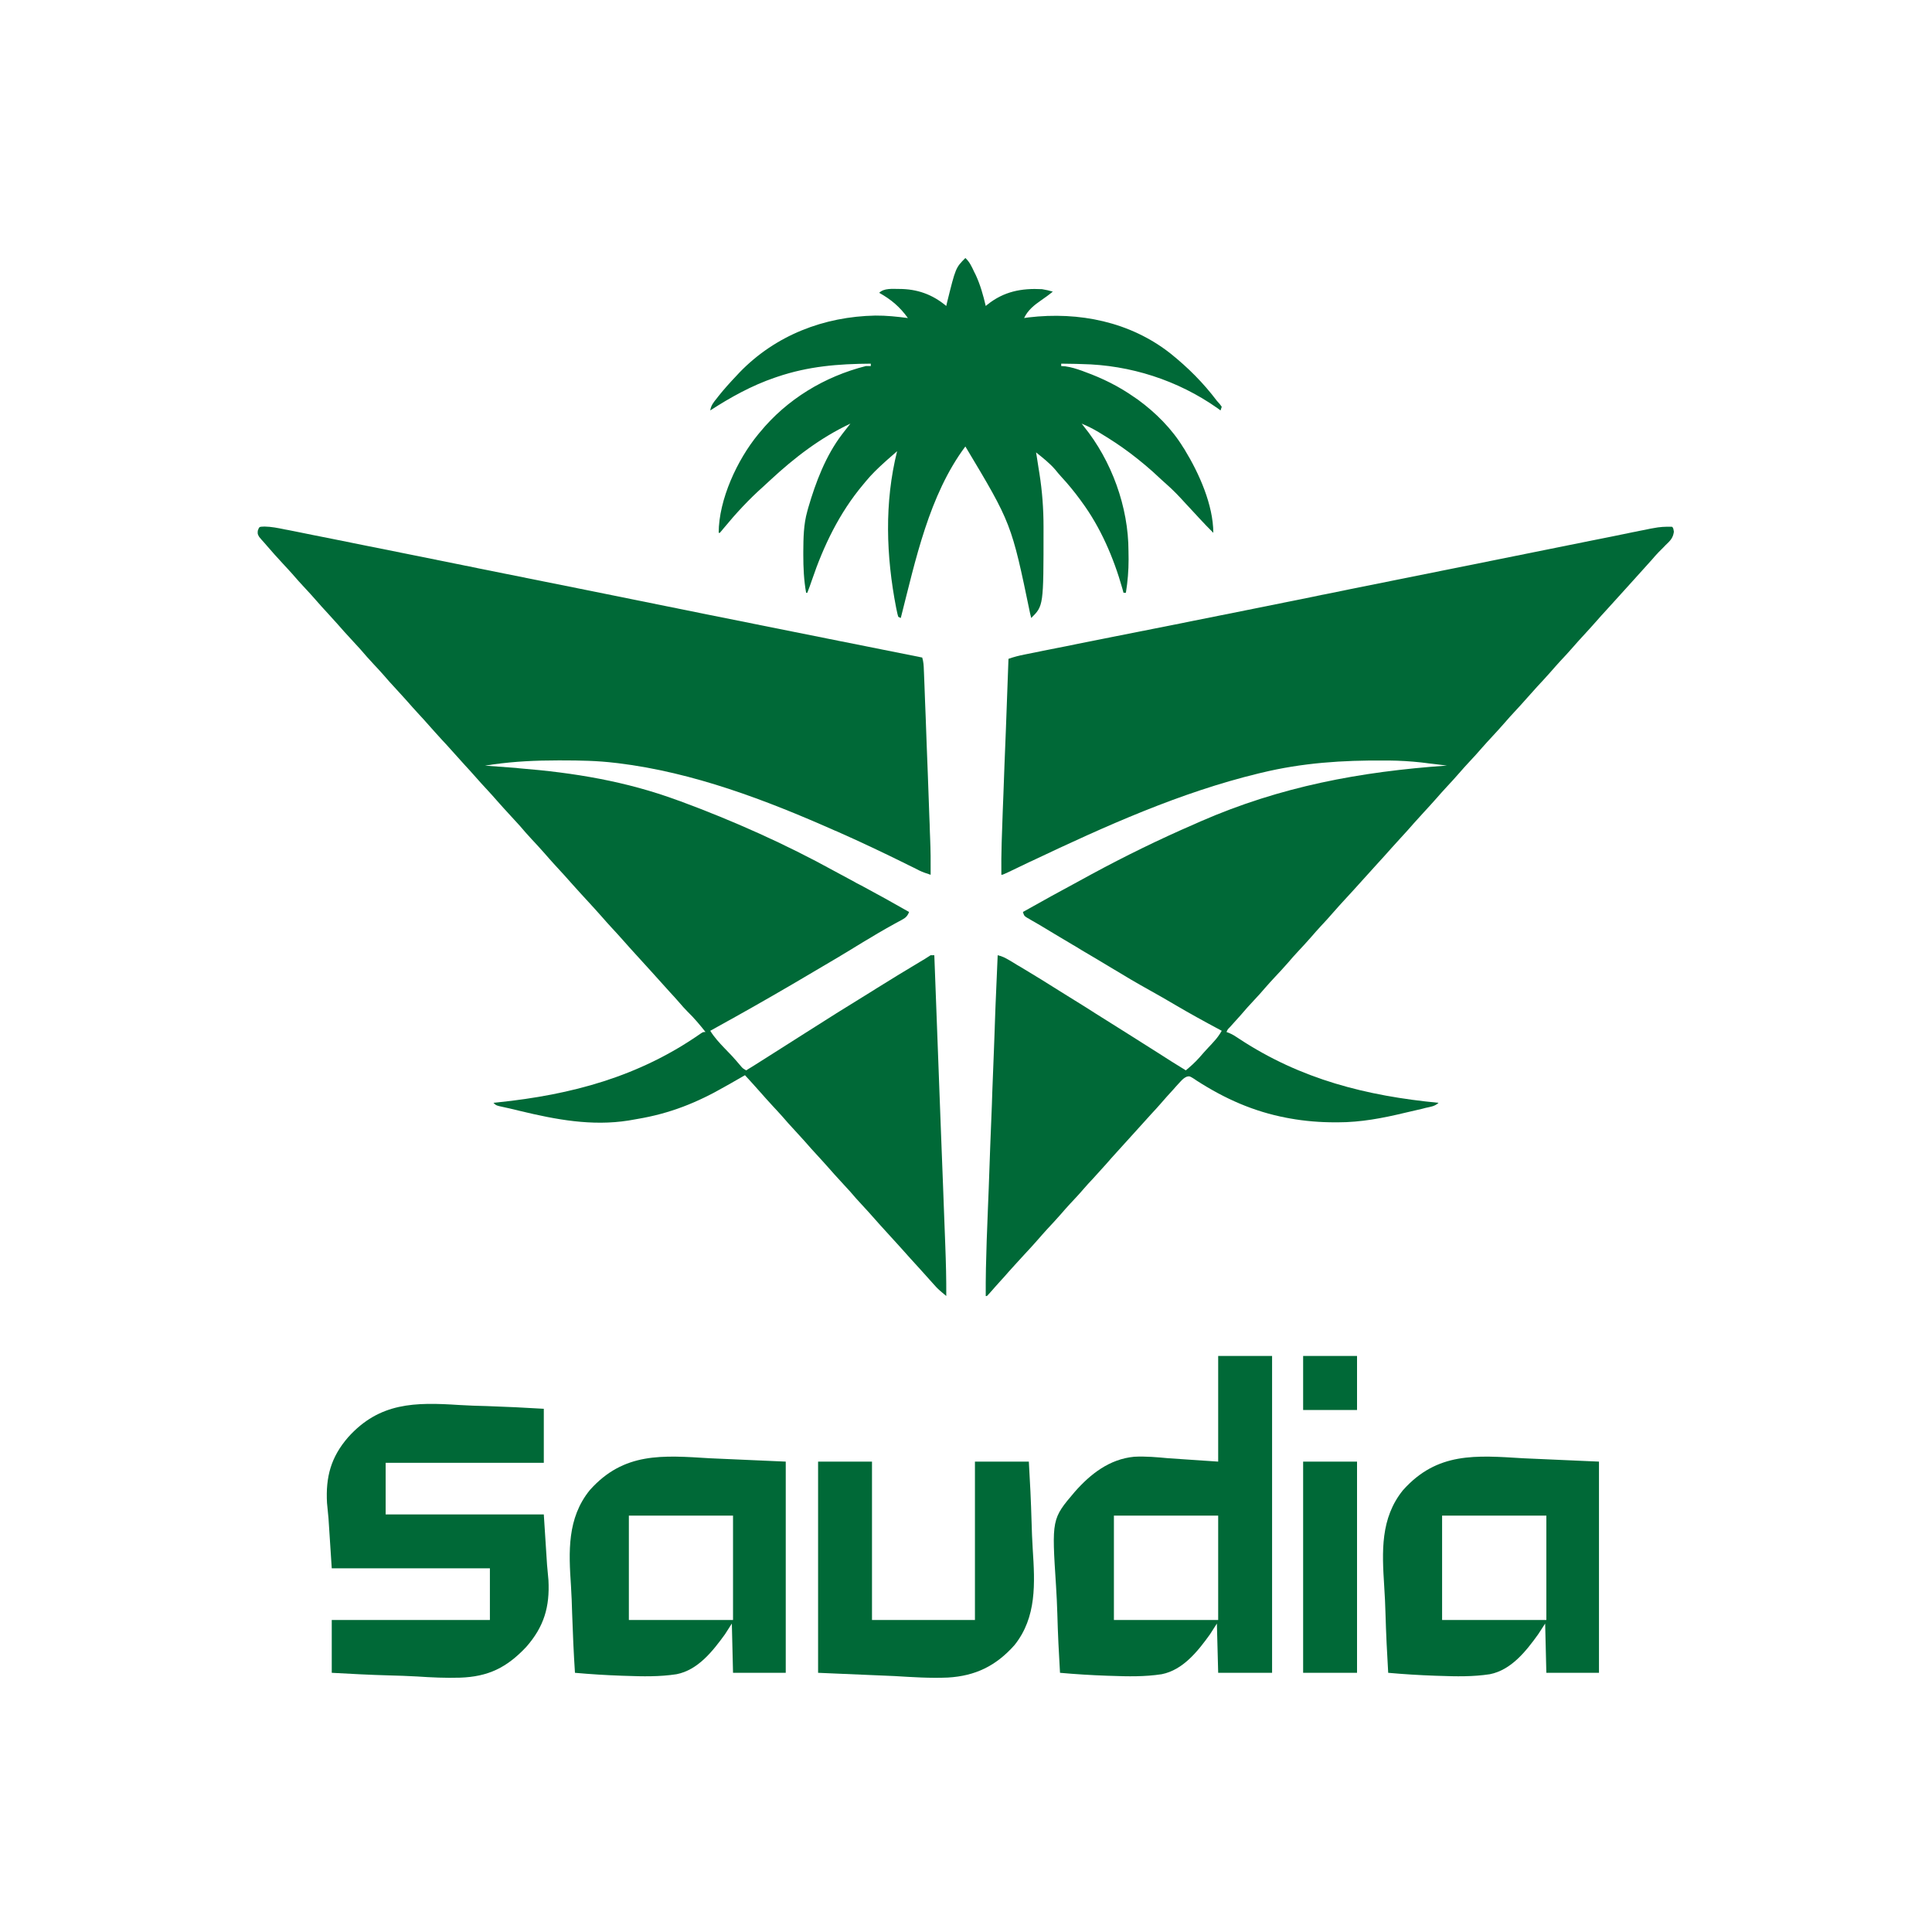
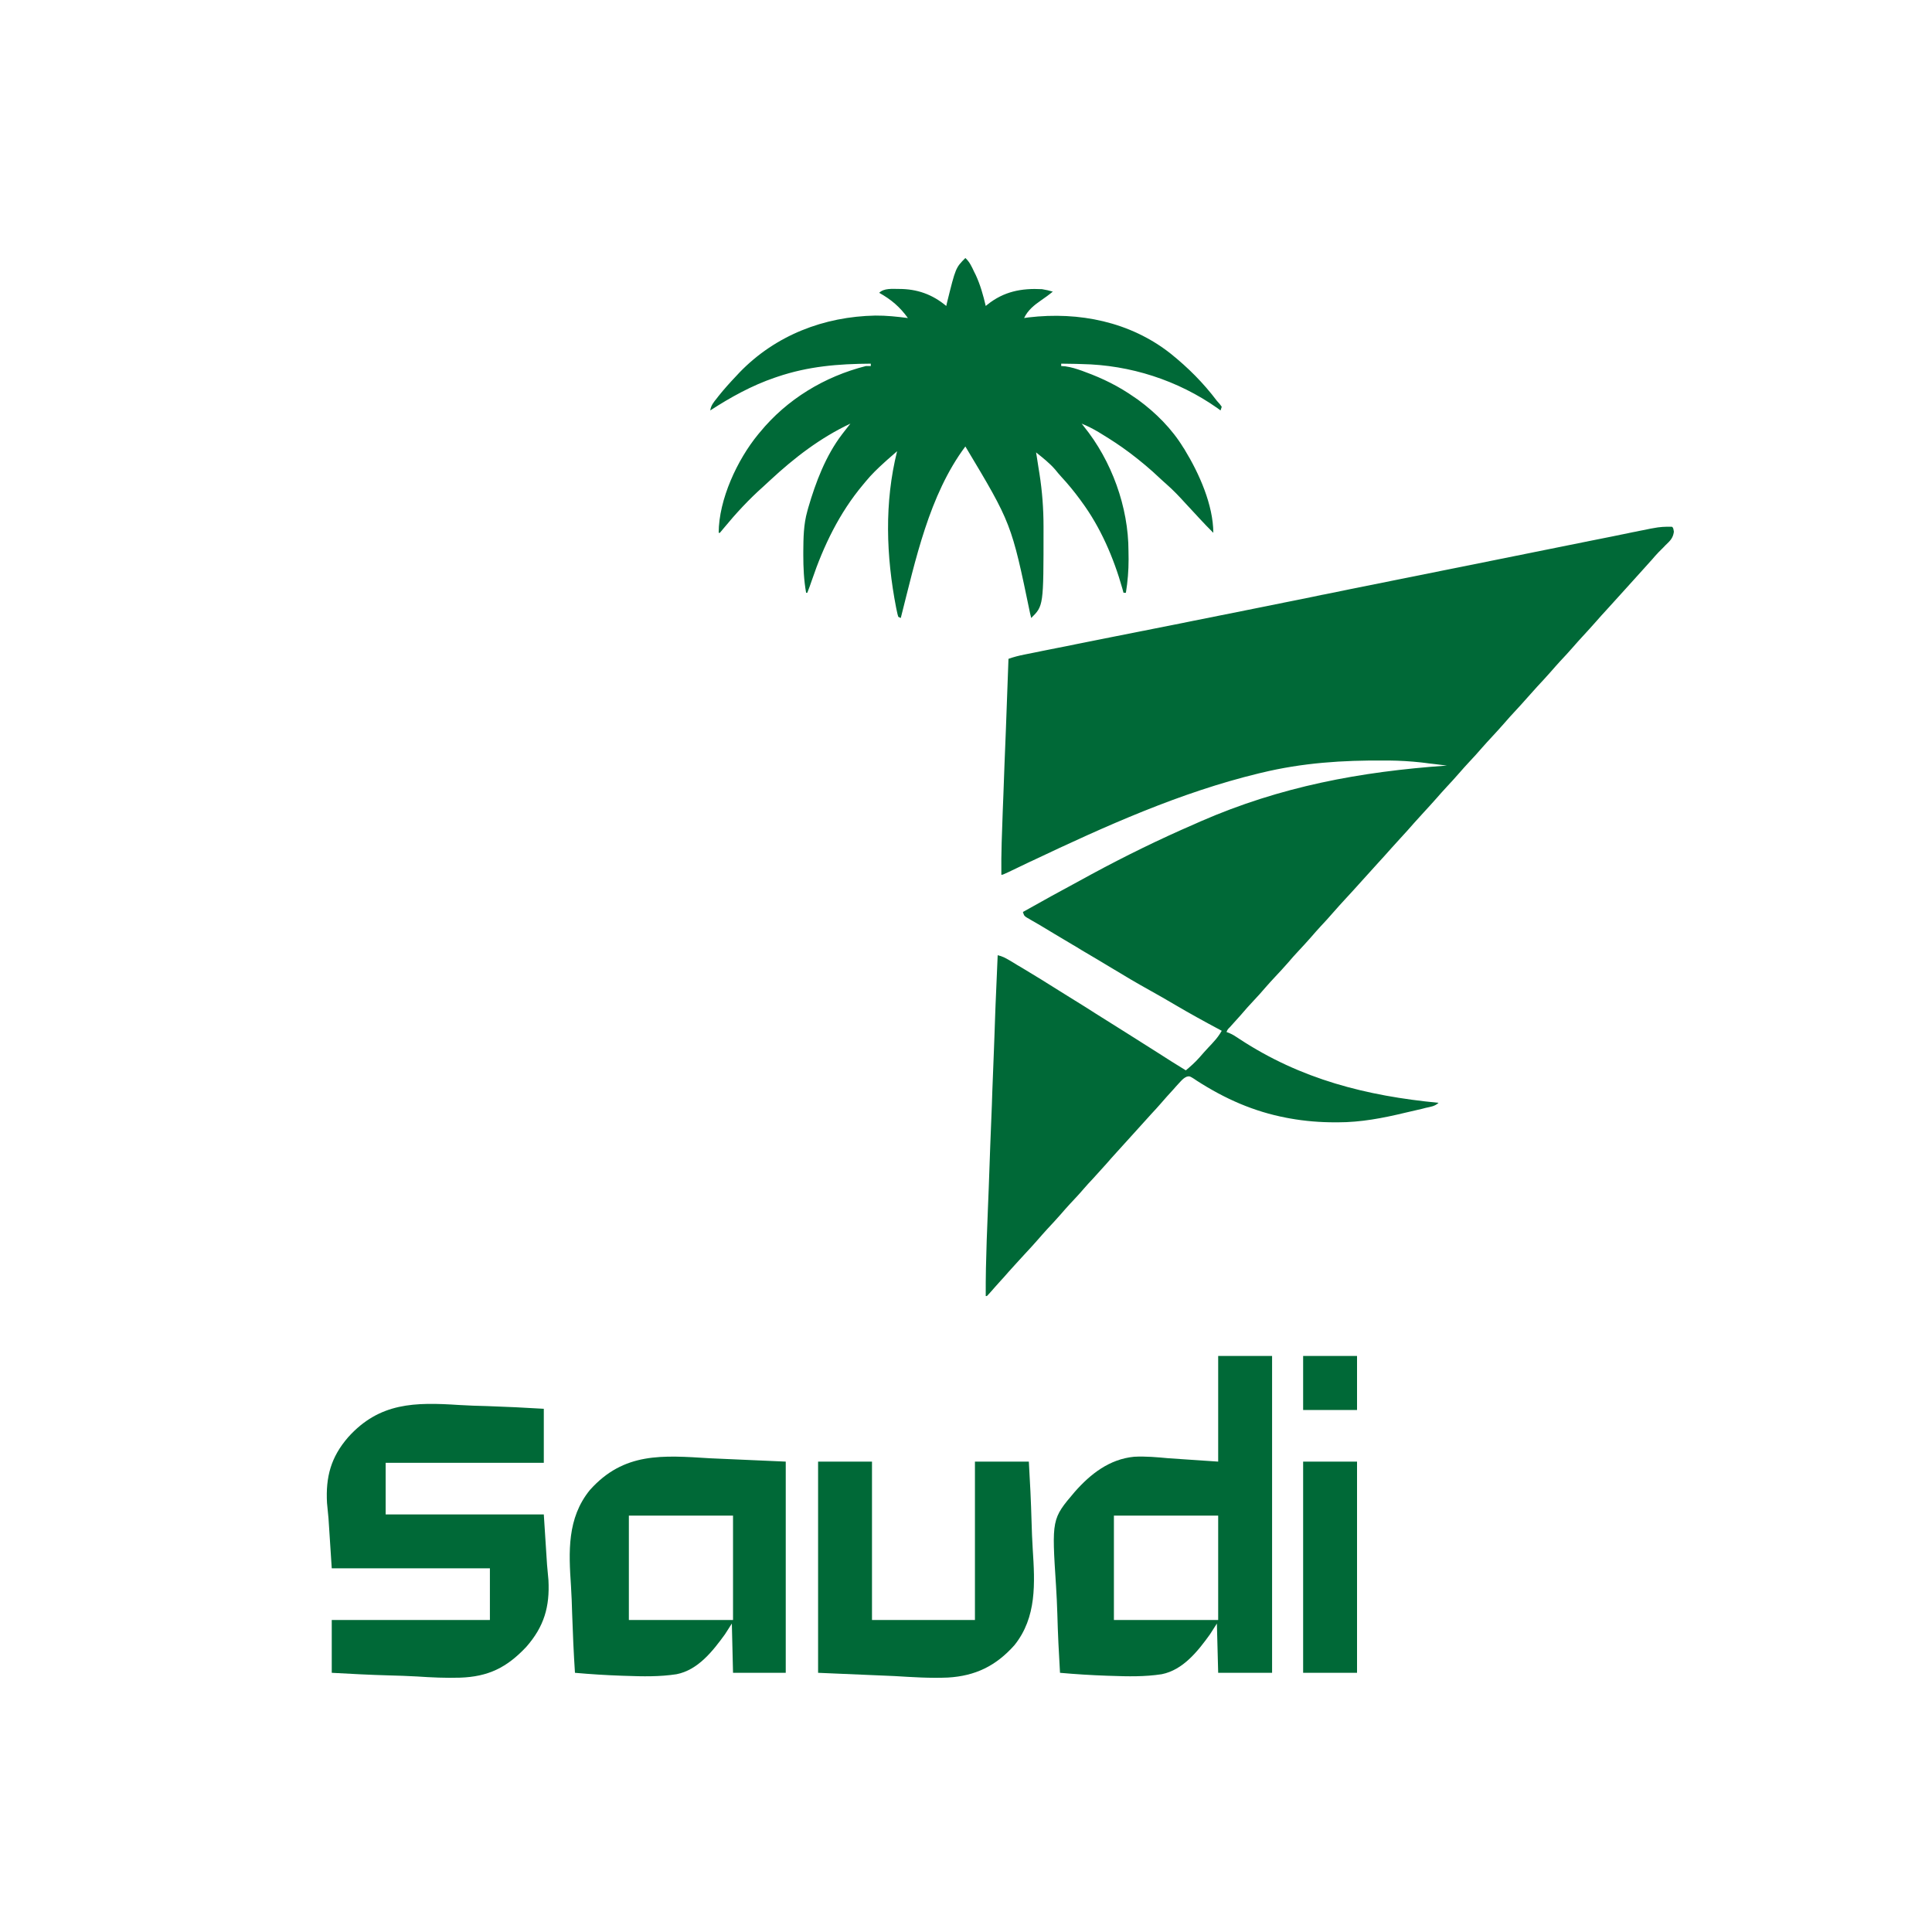
<svg xmlns="http://www.w3.org/2000/svg" version="1.1" width="70px" height="70px" viewBox="0 0 70 70">
  <g id="surface1">
-     <path d="M 9.582 19.078 C 9.832 19.082 10.066 19.129 10.309 19.18 C 10.359 19.188 10.406 19.199 10.457 19.207 C 10.594 19.234 10.73 19.262 10.867 19.289 C 11.012 19.32 11.16 19.348 11.309 19.379 C 11.562 19.43 11.82 19.48 12.074 19.531 C 12.449 19.609 12.824 19.684 13.199 19.758 C 13.816 19.883 14.434 20.008 15.047 20.129 C 15.633 20.25 16.219 20.367 16.805 20.484 C 16.84 20.492 16.875 20.5 16.914 20.504 C 17.055 20.535 17.199 20.562 17.344 20.594 C 20.102 21.145 22.859 21.703 25.617 22.262 C 27.207 22.582 28.797 22.902 30.387 23.219 C 30.719 23.285 31.055 23.352 31.387 23.418 C 32.062 23.555 32.738 23.691 33.414 23.824 C 33.461 23.977 33.469 24.121 33.473 24.281 C 33.477 24.309 33.477 24.336 33.477 24.363 C 33.48 24.457 33.484 24.551 33.488 24.648 C 33.492 24.715 33.492 24.781 33.496 24.848 C 33.504 25.031 33.508 25.215 33.516 25.398 C 33.523 25.59 33.531 25.781 33.539 25.973 C 33.551 26.297 33.562 26.621 33.574 26.945 C 33.586 27.316 33.602 27.688 33.617 28.062 C 33.629 28.422 33.641 28.781 33.656 29.141 C 33.66 29.293 33.668 29.441 33.672 29.594 C 33.68 29.777 33.688 29.957 33.691 30.137 C 33.695 30.203 33.699 30.266 33.699 30.332 C 33.719 30.789 33.723 31.242 33.719 31.695 C 33.574 31.648 33.434 31.602 33.297 31.535 C 33.27 31.52 33.238 31.504 33.207 31.488 C 33.176 31.473 33.145 31.457 33.113 31.441 C 33.047 31.41 32.977 31.375 32.906 31.34 C 32.871 31.324 32.836 31.305 32.797 31.285 C 31.984 30.883 31.164 30.496 30.336 30.129 C 30.289 30.109 30.289 30.109 30.242 30.09 C 27.746 28.984 25.117 27.984 22.395 27.652 C 22.344 27.645 22.344 27.645 22.297 27.641 C 21.648 27.562 21.008 27.551 20.355 27.551 C 20.281 27.551 20.281 27.551 20.203 27.551 C 19.422 27.551 18.656 27.586 17.879 27.695 C 17.848 27.699 17.812 27.703 17.781 27.711 C 17.711 27.719 17.645 27.73 17.574 27.738 C 17.602 27.742 17.625 27.742 17.652 27.746 C 18.004 27.77 18.352 27.797 18.703 27.824 C 18.738 27.828 18.77 27.832 18.805 27.836 C 20.797 27.996 22.68 28.305 24.562 29 C 24.594 29.012 24.621 29.02 24.652 29.031 C 26.574 29.742 28.457 30.582 30.25 31.57 C 30.484 31.699 30.719 31.824 30.953 31.949 C 30.996 31.973 30.996 31.973 31.035 31.996 C 31.09 32.023 31.148 32.055 31.203 32.082 C 31.789 32.395 32.363 32.715 32.938 33.043 C 32.875 33.199 32.812 33.254 32.668 33.332 C 32.629 33.352 32.59 33.375 32.551 33.395 C 32.508 33.418 32.465 33.441 32.422 33.465 C 32.023 33.684 31.633 33.914 31.242 34.152 C 31.141 34.215 31.035 34.277 30.934 34.34 C 30.91 34.355 30.883 34.371 30.859 34.387 C 30.508 34.602 30.152 34.812 29.797 35.02 C 29.684 35.086 29.566 35.156 29.453 35.223 C 28.48 35.801 27.504 36.363 26.516 36.914 C 26.477 36.938 26.434 36.957 26.395 36.98 C 26.172 37.105 25.953 37.227 25.734 37.348 C 25.879 37.582 26.055 37.773 26.246 37.973 C 26.309 38.035 26.367 38.098 26.426 38.16 C 26.457 38.191 26.484 38.223 26.516 38.254 C 26.629 38.375 26.734 38.5 26.84 38.625 C 26.91 38.707 26.91 38.707 27.035 38.781 C 27.059 38.77 27.078 38.758 27.098 38.742 C 27.16 38.703 27.227 38.664 27.289 38.625 C 27.363 38.578 27.438 38.531 27.512 38.484 C 27.695 38.367 27.879 38.25 28.066 38.133 C 28.387 37.93 28.711 37.723 29.031 37.52 C 29.879 36.977 30.734 36.441 31.594 35.914 C 31.637 35.887 31.684 35.859 31.73 35.828 C 32.258 35.5 32.789 35.172 33.328 34.852 C 33.359 34.832 33.395 34.812 33.426 34.793 C 33.457 34.777 33.484 34.762 33.512 34.742 C 33.582 34.699 33.652 34.652 33.719 34.609 C 33.762 34.609 33.805 34.609 33.852 34.609 C 33.906 36.062 33.961 37.516 34.016 38.969 C 34.023 39.141 34.027 39.312 34.035 39.484 C 34.039 39.539 34.039 39.539 34.039 39.59 C 34.059 40.145 34.082 40.695 34.102 41.25 C 34.125 41.816 34.145 42.387 34.168 42.953 C 34.18 43.305 34.195 43.652 34.207 44.004 C 34.219 44.273 34.227 44.543 34.238 44.812 C 34.242 44.922 34.246 45.031 34.25 45.141 C 34.273 45.746 34.289 46.352 34.285 46.957 C 34.234 46.914 34.188 46.875 34.137 46.832 C 34.098 46.797 34.098 46.797 34.055 46.762 C 33.961 46.68 33.879 46.59 33.797 46.496 C 33.648 46.328 33.5 46.164 33.352 46 C 33.109 45.734 32.867 45.469 32.629 45.199 C 32.449 45 32.27 44.801 32.086 44.602 C 31.957 44.461 31.828 44.32 31.703 44.176 C 31.547 43.996 31.383 43.82 31.219 43.641 C 31.078 43.492 30.941 43.336 30.809 43.18 C 30.695 43.055 30.582 42.93 30.465 42.805 C 30.301 42.629 30.141 42.449 29.984 42.27 C 29.871 42.141 29.754 42.016 29.641 41.891 C 29.477 41.715 29.316 41.535 29.16 41.355 C 29.047 41.227 28.93 41.102 28.816 40.977 C 28.652 40.801 28.492 40.625 28.336 40.441 C 28.223 40.312 28.105 40.191 27.992 40.066 C 27.828 39.887 27.664 39.707 27.504 39.523 C 27.336 39.332 27.164 39.145 26.992 38.957 C 26.957 38.977 26.922 38.996 26.887 39.016 C 26.75 39.094 26.613 39.172 26.48 39.25 C 26.418 39.285 26.355 39.32 26.293 39.355 C 25.254 39.953 24.277 40.344 23.09 40.543 C 22.984 40.562 22.879 40.578 22.777 40.598 C 21.441 40.809 20.148 40.566 18.852 40.254 C 18.723 40.223 18.59 40.191 18.461 40.16 C 18.426 40.152 18.391 40.145 18.355 40.137 C 18.266 40.117 18.18 40.098 18.09 40.078 C 17.965 40.043 17.965 40.043 17.879 39.957 C 17.957 39.949 17.957 39.949 18.035 39.941 C 20.707 39.664 23.145 39.012 25.379 37.453 C 25.473 37.391 25.473 37.391 25.562 37.391 C 25.355 37.129 25.145 36.879 24.906 36.648 C 24.801 36.543 24.703 36.43 24.605 36.316 C 24.5 36.195 24.395 36.078 24.285 35.961 C 24.043 35.695 23.801 35.426 23.559 35.156 C 23.379 34.957 23.199 34.758 23.016 34.559 C 22.887 34.418 22.758 34.277 22.633 34.133 C 22.477 33.953 22.312 33.777 22.148 33.598 C 22.035 33.473 21.918 33.348 21.809 33.219 C 21.652 33.039 21.492 32.867 21.332 32.691 C 21.133 32.477 20.938 32.262 20.742 32.043 C 20.535 31.809 20.324 31.574 20.109 31.344 C 19.98 31.203 19.852 31.059 19.727 30.914 C 19.57 30.734 19.406 30.559 19.242 30.383 C 19.102 30.23 18.965 30.078 18.832 29.918 C 18.719 29.793 18.602 29.668 18.488 29.543 C 18.324 29.367 18.164 29.188 18.004 29.008 C 17.895 28.879 17.777 28.754 17.664 28.629 C 17.5 28.453 17.34 28.277 17.18 28.094 C 17.07 27.965 16.953 27.844 16.84 27.719 C 16.676 27.539 16.516 27.363 16.355 27.18 C 16.246 27.055 16.129 26.93 16.012 26.805 C 15.852 26.629 15.688 26.449 15.531 26.27 C 15.418 26.141 15.305 26.016 15.188 25.891 C 15.027 25.715 14.863 25.535 14.707 25.355 C 14.594 25.227 14.48 25.102 14.363 24.977 C 14.199 24.801 14.039 24.625 13.883 24.441 C 13.77 24.312 13.656 24.191 13.539 24.066 C 13.375 23.891 13.215 23.711 13.059 23.527 C 12.945 23.402 12.832 23.277 12.715 23.152 C 12.551 22.977 12.391 22.797 12.234 22.617 C 12.121 22.488 12.008 22.363 11.891 22.238 C 11.727 22.062 11.566 21.883 11.41 21.703 C 11.297 21.574 11.184 21.449 11.066 21.324 C 10.902 21.148 10.742 20.973 10.586 20.789 C 10.473 20.66 10.355 20.539 10.242 20.414 C 10.051 20.207 9.859 19.996 9.676 19.781 C 9.645 19.746 9.613 19.711 9.582 19.672 C 9.547 19.633 9.516 19.598 9.48 19.559 C 9.453 19.523 9.422 19.488 9.391 19.453 C 9.332 19.348 9.332 19.348 9.34 19.23 C 9.395 19.066 9.398 19.09 9.582 19.078 Z M 9.582 19.078 " style=" stroke:none;fill-rule:nonzero;fill:rgb(0%,41.176%,21.569%);fill-opacity:1;" />
    <path d="M 60.582 19.086 C 60.625 19.129 60.625 19.129 60.648 19.266 C 60.617 19.5 60.508 19.598 60.34 19.758 C 60.285 19.816 60.23 19.875 60.172 19.93 C 60.145 19.957 60.117 19.984 60.09 20.012 C 60.008 20.098 59.934 20.18 59.859 20.27 C 59.734 20.41 59.609 20.551 59.48 20.691 C 59.27 20.922 59.059 21.156 58.848 21.391 C 58.637 21.625 58.426 21.859 58.211 22.094 C 58.082 22.234 57.953 22.375 57.828 22.52 C 57.672 22.699 57.508 22.875 57.344 23.055 C 57.23 23.18 57.113 23.305 57.004 23.434 C 56.848 23.617 56.684 23.789 56.52 23.965 C 56.406 24.094 56.289 24.219 56.18 24.348 C 56.023 24.527 55.859 24.703 55.695 24.879 C 55.582 25.004 55.465 25.133 55.352 25.262 C 55.195 25.441 55.035 25.617 54.871 25.793 C 54.754 25.918 54.641 26.043 54.527 26.176 C 54.371 26.355 54.211 26.531 54.047 26.707 C 53.93 26.832 53.816 26.957 53.703 27.086 C 53.547 27.27 53.387 27.441 53.223 27.617 C 53.105 27.742 52.992 27.871 52.879 28 C 52.723 28.18 52.562 28.355 52.398 28.531 C 52.281 28.656 52.168 28.785 52.055 28.914 C 51.898 29.094 51.734 29.27 51.574 29.445 C 51.457 29.57 51.344 29.695 51.23 29.824 C 51.074 30.008 50.91 30.184 50.75 30.359 C 50.633 30.484 50.52 30.609 50.406 30.738 C 50.25 30.918 50.09 31.09 49.93 31.266 C 49.734 31.48 49.539 31.695 49.344 31.914 C 49.133 32.148 48.922 32.383 48.707 32.613 C 48.578 32.754 48.449 32.895 48.324 33.039 C 48.168 33.223 48.004 33.398 47.84 33.574 C 47.727 33.699 47.609 33.828 47.5 33.957 C 47.344 34.137 47.18 34.312 47.016 34.488 C 46.902 34.613 46.785 34.738 46.676 34.871 C 46.52 35.051 46.355 35.227 46.191 35.402 C 46.074 35.527 45.961 35.652 45.848 35.781 C 45.715 35.938 45.578 36.09 45.438 36.238 C 45.27 36.418 45.105 36.598 44.949 36.785 C 44.82 36.93 44.691 37.07 44.562 37.215 C 44.48 37.297 44.48 37.297 44.438 37.391 C 44.469 37.402 44.5 37.414 44.531 37.426 C 44.672 37.484 44.785 37.562 44.914 37.648 C 47.133 39.105 49.512 39.707 52.121 39.957 C 51.988 40.086 51.824 40.102 51.652 40.141 C 51.613 40.152 51.574 40.16 51.535 40.172 C 51.449 40.191 51.367 40.211 51.285 40.23 C 51.164 40.258 51.039 40.285 50.914 40.316 C 50.098 40.512 49.312 40.664 48.469 40.664 C 48.438 40.664 48.41 40.664 48.375 40.664 C 47.824 40.664 47.285 40.621 46.738 40.523 C 46.695 40.516 46.656 40.508 46.613 40.5 C 45.422 40.273 44.383 39.812 43.363 39.156 C 43.332 39.133 43.297 39.113 43.266 39.09 C 43.219 39.062 43.219 39.062 43.176 39.035 C 43.094 38.992 43.094 38.992 43.004 39.008 C 42.902 39.051 42.848 39.105 42.77 39.188 C 42.742 39.219 42.715 39.246 42.688 39.277 C 42.66 39.309 42.633 39.34 42.602 39.371 C 42.562 39.418 42.562 39.418 42.52 39.465 C 42.355 39.641 42.195 39.824 42.035 40.008 C 41.938 40.121 41.836 40.23 41.73 40.344 C 41.52 40.574 41.309 40.809 41.098 41.043 C 40.887 41.277 40.676 41.512 40.461 41.746 C 40.332 41.887 40.207 42.027 40.082 42.172 C 39.922 42.352 39.758 42.527 39.598 42.707 C 39.48 42.832 39.363 42.957 39.254 43.086 C 39.098 43.27 38.934 43.441 38.77 43.617 C 38.656 43.742 38.539 43.871 38.43 44 C 38.273 44.18 38.109 44.355 37.945 44.531 C 37.832 44.656 37.715 44.785 37.605 44.914 C 37.449 45.094 37.289 45.266 37.129 45.438 C 36.93 45.652 36.734 45.871 36.539 46.086 C 36.445 46.195 36.348 46.305 36.25 46.41 C 36.18 46.488 36.109 46.566 36.039 46.645 C 36.004 46.684 35.969 46.727 35.934 46.766 C 35.902 46.801 35.867 46.84 35.836 46.875 C 35.809 46.902 35.785 46.93 35.758 46.957 C 35.746 46.957 35.73 46.957 35.715 46.957 C 35.711 46.285 35.727 45.617 35.75 44.945 C 35.754 44.844 35.758 44.742 35.762 44.637 C 35.773 44.363 35.781 44.09 35.793 43.816 C 35.805 43.559 35.812 43.301 35.824 43.039 C 35.844 42.527 35.859 42.016 35.879 41.5 C 35.898 41.004 35.918 40.512 35.938 40.016 C 35.938 39.984 35.938 39.953 35.941 39.922 C 35.945 39.801 35.949 39.676 35.953 39.555 C 35.973 39.051 35.992 38.547 36.012 38.039 C 36.016 37.871 36.023 37.699 36.031 37.531 C 36.039 37.262 36.051 36.992 36.059 36.723 C 36.062 36.625 36.066 36.527 36.07 36.43 C 36.094 35.82 36.121 35.215 36.148 34.609 C 36.309 34.645 36.426 34.707 36.566 34.789 C 36.613 34.816 36.66 34.844 36.711 34.875 C 36.762 34.906 36.812 34.938 36.863 34.969 C 36.918 35 36.969 35.031 37.023 35.062 C 37.488 35.34 37.949 35.625 38.406 35.914 C 38.492 35.965 38.574 36.02 38.656 36.07 C 38.879 36.207 39.098 36.344 39.316 36.48 C 39.449 36.566 39.582 36.648 39.715 36.734 C 40.453 37.195 41.188 37.66 41.922 38.125 C 42.266 38.348 42.613 38.566 42.965 38.781 C 43.137 38.637 43.301 38.492 43.453 38.32 C 43.562 38.195 43.672 38.07 43.785 37.949 C 43.805 37.926 43.828 37.906 43.848 37.883 C 43.891 37.836 43.934 37.793 43.973 37.746 C 44.09 37.621 44.18 37.496 44.266 37.348 C 44.238 37.332 44.215 37.32 44.188 37.305 C 43.645 37.016 43.105 36.719 42.574 36.406 C 42.266 36.223 41.957 36.047 41.641 35.871 C 41.191 35.621 40.746 35.359 40.305 35.09 C 39.941 34.867 39.57 34.652 39.203 34.434 C 39.121 34.383 39.035 34.332 38.953 34.281 C 38.926 34.266 38.898 34.25 38.871 34.234 C 38.648 34.102 38.426 33.969 38.203 33.836 C 38.043 33.738 37.883 33.641 37.723 33.547 C 37.684 33.527 37.648 33.504 37.609 33.48 C 37.535 33.438 37.461 33.395 37.387 33.352 C 37.348 33.332 37.312 33.309 37.277 33.285 C 37.242 33.27 37.211 33.25 37.18 33.23 C 37.105 33.176 37.105 33.176 37.062 33.043 C 37.75 32.656 38.441 32.273 39.141 31.898 C 39.281 31.824 39.422 31.746 39.562 31.668 C 40.777 31.012 42.004 30.41 43.27 29.863 C 43.348 29.828 43.422 29.797 43.496 29.762 C 46.398 28.496 49.281 27.957 52.426 27.738 C 52.254 27.719 52.086 27.699 51.914 27.676 C 51.867 27.672 51.82 27.664 51.77 27.66 C 51.723 27.652 51.676 27.648 51.629 27.641 C 51.586 27.637 51.543 27.633 51.496 27.625 C 51.105 27.582 50.715 27.559 50.32 27.555 C 50.273 27.555 50.227 27.555 50.18 27.555 C 48.645 27.543 47.195 27.637 45.699 28 C 45.668 28.008 45.641 28.012 45.613 28.02 C 42.746 28.715 40.062 29.926 37.406 31.184 C 37.379 31.199 37.352 31.211 37.32 31.223 C 37.203 31.281 37.082 31.34 36.961 31.395 C 36.859 31.445 36.754 31.492 36.652 31.543 C 36.605 31.566 36.605 31.566 36.555 31.59 C 36.328 31.695 36.328 31.695 36.281 31.695 C 36.27 30.922 36.305 30.148 36.332 29.371 C 36.34 29.18 36.348 28.984 36.355 28.789 C 36.367 28.426 36.383 28.059 36.395 27.691 C 36.41 27.273 36.43 26.859 36.445 26.441 C 36.477 25.582 36.508 24.727 36.539 23.871 C 36.734 23.801 36.922 23.754 37.121 23.715 C 37.152 23.707 37.184 23.703 37.219 23.695 C 37.32 23.676 37.426 23.652 37.531 23.633 C 37.609 23.617 37.684 23.602 37.758 23.586 C 37.922 23.555 38.086 23.52 38.25 23.488 C 38.516 23.438 38.781 23.383 39.047 23.328 C 39.469 23.246 39.895 23.16 40.32 23.074 C 41.152 22.91 41.988 22.742 42.82 22.578 C 42.961 22.547 43.102 22.52 43.242 22.492 C 44.688 22.203 46.133 21.914 47.574 21.621 C 47.672 21.602 47.77 21.582 47.867 21.559 C 47.918 21.551 47.965 21.539 48.016 21.531 C 48.266 21.48 48.512 21.43 48.762 21.379 C 48.812 21.371 48.859 21.359 48.91 21.348 C 50.727 20.98 52.539 20.617 54.352 20.254 C 54.953 20.133 55.551 20.012 56.152 19.891 C 56.637 19.793 57.121 19.695 57.605 19.598 C 57.871 19.543 58.141 19.492 58.406 19.438 C 58.652 19.387 58.902 19.336 59.148 19.285 C 59.238 19.27 59.328 19.25 59.422 19.23 C 59.543 19.207 59.668 19.184 59.789 19.156 C 59.844 19.148 59.844 19.148 59.898 19.137 C 60.129 19.09 60.348 19.078 60.582 19.086 Z M 60.582 19.086 " style=" stroke:none;fill-rule:nonzero;fill:rgb(0%,41.176%,21.569%);fill-opacity:1;" />
    <path d="M 34.977 9.348 C 35.133 9.492 35.207 9.66 35.297 9.852 C 35.316 9.887 35.332 9.922 35.352 9.961 C 35.52 10.324 35.625 10.699 35.715 11.086 C 35.734 11.07 35.754 11.055 35.773 11.039 C 36.371 10.559 37.012 10.438 37.754 10.477 C 37.891 10.5 38.016 10.527 38.145 10.566 C 38.008 10.68 37.867 10.781 37.719 10.883 C 37.461 11.062 37.242 11.238 37.105 11.523 C 37.156 11.516 37.211 11.508 37.266 11.5 C 39.094 11.285 40.949 11.656 42.414 12.812 C 43.051 13.324 43.598 13.871 44.09 14.523 C 44.125 14.562 44.16 14.602 44.195 14.641 C 44.23 14.688 44.23 14.688 44.266 14.738 C 44.25 14.781 44.238 14.824 44.223 14.871 C 44.168 14.832 44.168 14.832 44.117 14.793 C 42.676 13.777 40.949 13.223 39.195 13.191 C 39.125 13.188 39.051 13.188 38.977 13.184 C 38.801 13.18 38.625 13.176 38.449 13.176 C 38.449 13.203 38.449 13.23 38.449 13.262 C 38.5 13.266 38.547 13.27 38.598 13.273 C 38.809 13.301 39 13.363 39.203 13.434 C 39.238 13.449 39.277 13.461 39.316 13.477 C 39.949 13.707 40.543 14 41.098 14.391 C 41.164 14.438 41.164 14.438 41.234 14.484 C 41.875 14.953 42.461 15.539 42.875 16.219 C 42.895 16.246 42.914 16.273 42.93 16.305 C 43.449 17.156 43.957 18.293 43.961 19.305 C 43.781 19.129 43.609 18.945 43.438 18.762 C 43.41 18.73 43.383 18.699 43.352 18.668 C 43.219 18.523 43.082 18.379 42.949 18.234 C 42.727 17.988 42.504 17.754 42.254 17.535 C 42.168 17.461 42.09 17.387 42.008 17.312 C 41.676 16.996 41.332 16.711 40.969 16.434 C 40.945 16.418 40.918 16.398 40.895 16.379 C 40.578 16.141 40.246 15.926 39.906 15.719 C 39.852 15.688 39.852 15.688 39.797 15.652 C 39.598 15.535 39.402 15.434 39.188 15.348 C 39.215 15.379 39.242 15.41 39.266 15.445 C 40.277 16.691 40.887 18.371 40.887 19.969 C 40.887 20.066 40.891 20.164 40.891 20.262 C 40.891 20.672 40.859 21.07 40.793 21.477 C 40.766 21.477 40.734 21.477 40.707 21.477 C 40.691 21.426 40.68 21.375 40.664 21.32 C 40.352 20.215 39.871 19.098 39.188 18.176 C 39.164 18.141 39.164 18.141 39.137 18.105 C 38.922 17.812 38.695 17.535 38.449 17.27 C 38.375 17.188 38.301 17.102 38.23 17.012 C 38.027 16.777 37.781 16.586 37.539 16.391 C 37.547 16.449 37.547 16.449 37.559 16.512 C 37.582 16.66 37.605 16.809 37.629 16.961 C 37.641 17.023 37.648 17.09 37.66 17.152 C 37.762 17.801 37.809 18.43 37.809 19.086 C 37.809 19.121 37.809 19.16 37.809 19.199 C 37.809 21.949 37.809 21.949 37.363 22.391 C 37.352 22.34 37.34 22.289 37.324 22.234 C 36.645 18.961 36.645 18.961 34.977 16.176 C 33.66 17.941 33.172 20.293 32.637 22.391 C 32.605 22.379 32.578 22.363 32.547 22.348 C 32.52 22.262 32.52 22.262 32.496 22.148 C 32.484 22.086 32.484 22.086 32.469 22.02 C 32.105 20.148 32.039 18.207 32.504 16.348 C 32.387 16.449 32.273 16.551 32.156 16.652 C 32.117 16.688 32.078 16.723 32.039 16.758 C 31.801 16.973 31.578 17.188 31.375 17.434 C 31.34 17.48 31.301 17.523 31.262 17.57 C 30.414 18.582 29.84 19.773 29.418 21.016 C 29.367 21.172 29.309 21.324 29.25 21.477 C 29.234 21.477 29.223 21.477 29.207 21.477 C 29.125 21.016 29.105 20.566 29.105 20.098 C 29.105 20.047 29.105 20.047 29.105 19.992 C 29.109 19.492 29.113 19.008 29.25 18.523 C 29.262 18.48 29.273 18.438 29.285 18.395 C 29.555 17.469 29.918 16.512 30.508 15.738 C 30.539 15.699 30.566 15.66 30.598 15.621 C 30.668 15.531 30.738 15.438 30.812 15.348 C 29.719 15.863 28.785 16.582 27.902 17.402 C 27.82 17.48 27.734 17.555 27.652 17.633 C 27.133 18.094 26.66 18.605 26.219 19.141 C 26.176 19.195 26.129 19.25 26.082 19.305 C 26.066 19.305 26.055 19.305 26.039 19.305 C 26.043 18.094 26.715 16.656 27.469 15.738 C 27.5 15.703 27.5 15.703 27.531 15.664 C 28.512 14.465 29.875 13.641 31.375 13.262 C 31.434 13.262 31.492 13.262 31.551 13.262 C 31.551 13.23 31.551 13.203 31.551 13.176 C 30.367 13.184 29.293 13.27 28.164 13.652 C 28.133 13.664 28.102 13.672 28.07 13.684 C 27.246 13.965 26.465 14.395 25.734 14.871 C 25.758 14.691 25.859 14.57 25.969 14.434 C 25.988 14.41 26.008 14.387 26.027 14.359 C 26.234 14.098 26.457 13.852 26.688 13.609 C 26.723 13.57 26.758 13.535 26.793 13.496 C 28.098 12.145 29.855 11.469 31.715 11.434 C 32.113 11.43 32.504 11.473 32.895 11.523 C 32.602 11.117 32.293 10.855 31.855 10.609 C 32.031 10.434 32.336 10.469 32.574 10.469 C 33.227 10.469 33.781 10.664 34.285 11.086 C 34.293 11.043 34.305 10.996 34.316 10.949 C 34.625 9.703 34.625 9.703 34.977 9.348 Z M 34.977 9.348 " style=" stroke:none;fill-rule:nonzero;fill:rgb(0%,41.176%,21.569%);fill-opacity:1;" />
    <path d="M 16.641 50.906 C 16.973 50.926 17.309 50.938 17.645 50.945 C 18.332 50.969 19.016 51 19.703 51.043 C 19.703 51.688 19.703 52.336 19.703 53 C 17.812 53 15.922 53 13.973 53 C 13.973 53.617 13.973 54.234 13.973 54.871 C 15.863 54.871 17.754 54.871 19.703 54.871 C 19.742 55.469 19.781 56.07 19.82 56.688 C 19.836 56.871 19.852 57.059 19.871 57.25 C 19.922 58.215 19.715 58.934 19.066 59.672 C 18.359 60.422 17.691 60.75 16.668 60.785 C 16.148 60.801 15.633 60.777 15.113 60.742 C 14.773 60.723 14.438 60.711 14.098 60.703 C 13.406 60.684 12.715 60.648 12.02 60.609 C 12.02 59.977 12.02 59.348 12.02 58.695 C 13.91 58.695 15.801 58.695 17.75 58.695 C 17.75 58.078 17.75 57.461 17.75 56.824 C 15.859 56.824 13.969 56.824 12.02 56.824 C 11.98 56.227 11.941 55.629 11.902 55.012 C 11.883 54.828 11.867 54.641 11.848 54.453 C 11.797 53.512 11.988 52.793 12.617 52.07 C 13.754 50.809 15.035 50.801 16.641 50.906 Z M 16.641 50.906 " style=" stroke:none;fill-rule:nonzero;fill:rgb(0%,41.176%,21.569%);fill-opacity:1;" />
    <path d="M 44.137 49.129 C 44.781 49.129 45.426 49.129 46.09 49.129 C 46.09 52.918 46.09 56.707 46.09 60.609 C 45.445 60.609 44.801 60.609 44.137 60.609 C 44.121 60.02 44.105 59.434 44.09 58.824 C 44.008 58.953 43.926 59.082 43.84 59.215 C 43.402 59.824 42.863 60.508 42.09 60.66 C 41.48 60.754 40.863 60.742 40.25 60.719 C 40.203 60.719 40.156 60.719 40.113 60.715 C 39.543 60.695 38.973 60.66 38.406 60.609 C 38.363 59.895 38.328 59.18 38.309 58.465 C 38.297 58.129 38.285 57.797 38.262 57.465 C 38.105 55.035 38.105 55.035 38.938 54.055 C 39.512 53.402 40.199 52.867 41.09 52.781 C 41.512 52.758 41.922 52.797 42.344 52.836 C 42.938 52.875 43.527 52.914 44.137 52.957 C 44.137 51.695 44.137 50.43 44.137 49.129 Z M 40.359 54.914 C 40.359 56.16 40.359 57.41 40.359 58.695 C 41.605 58.695 42.852 58.695 44.137 58.695 C 44.137 57.449 44.137 56.199 44.137 54.914 C 42.891 54.914 41.645 54.914 40.359 54.914 Z M 40.359 54.914 " style=" stroke:none;fill-rule:nonzero;fill:rgb(0%,41.176%,21.569%);fill-opacity:1;" />
-     <path d="M 55.191 52.836 C 56.551 52.895 56.551 52.895 57.934 52.957 C 57.934 55.48 57.934 58.008 57.934 60.609 C 57.305 60.609 56.676 60.609 56.027 60.609 C 56.012 60.02 55.996 59.434 55.984 58.824 C 55.898 58.953 55.816 59.082 55.73 59.215 C 55.293 59.824 54.754 60.508 53.98 60.66 C 53.371 60.754 52.754 60.742 52.141 60.719 C 52.094 60.719 52.051 60.719 52.004 60.715 C 51.434 60.695 50.863 60.66 50.297 60.609 C 50.254 59.895 50.219 59.18 50.199 58.465 C 50.188 58.129 50.176 57.797 50.152 57.465 C 50.074 56.223 50.008 55.008 50.836 53.988 C 52.074 52.605 53.469 52.73 55.191 52.836 Z M 52.25 54.914 C 52.25 56.16 52.25 57.41 52.25 58.695 C 53.496 58.695 54.742 58.695 56.027 58.695 C 56.027 57.449 56.027 56.199 56.027 54.914 C 54.781 54.914 53.535 54.914 52.25 54.914 Z M 52.25 54.914 " style=" stroke:none;fill-rule:nonzero;fill:rgb(0%,41.176%,21.569%);fill-opacity:1;" />
    <path d="M 25.723 52.836 C 27.082 52.895 27.082 52.895 28.469 52.957 C 28.469 55.48 28.469 58.008 28.469 60.609 C 27.84 60.609 27.207 60.609 26.559 60.609 C 26.543 60.02 26.531 59.434 26.516 58.824 C 26.434 58.953 26.348 59.082 26.266 59.215 C 25.824 59.824 25.289 60.508 24.512 60.66 C 23.906 60.754 23.285 60.742 22.672 60.719 C 22.629 60.719 22.582 60.719 22.535 60.715 C 21.965 60.695 21.398 60.66 20.832 60.609 C 20.785 59.895 20.754 59.18 20.73 58.465 C 20.723 58.129 20.707 57.797 20.688 57.465 C 20.605 56.223 20.543 55.008 21.371 53.988 C 22.605 52.605 24.004 52.73 25.723 52.836 Z M 22.785 54.914 C 22.785 56.16 22.785 57.41 22.785 58.695 C 24.031 58.695 25.277 58.695 26.559 58.695 C 26.559 57.449 26.559 56.199 26.559 54.914 C 25.312 54.914 24.066 54.914 22.785 54.914 Z M 22.785 54.914 " style=" stroke:none;fill-rule:nonzero;fill:rgb(0%,41.176%,21.569%);fill-opacity:1;" />
    <path d="M 29.641 52.957 C 30.285 52.957 30.93 52.957 31.594 52.957 C 31.594 54.852 31.594 56.746 31.594 58.695 C 32.824 58.695 34.055 58.695 35.324 58.695 C 35.324 56.801 35.324 54.906 35.324 52.957 C 35.969 52.957 36.613 52.957 37.277 52.957 C 37.32 53.68 37.355 54.398 37.375 55.121 C 37.383 55.457 37.398 55.793 37.418 56.129 C 37.496 57.355 37.57 58.594 36.754 59.609 C 36.082 60.363 35.336 60.723 34.344 60.781 C 33.695 60.809 33.055 60.766 32.41 60.727 C 31.496 60.688 30.582 60.648 29.641 60.609 C 29.641 58.082 29.641 55.559 29.641 52.957 Z M 29.641 52.957 " style=" stroke:none;fill-rule:nonzero;fill:rgb(0%,41.176%,21.569%);fill-opacity:1;" />
    <path d="M 47.215 52.957 C 47.859 52.957 48.504 52.957 49.168 52.957 C 49.168 55.48 49.168 58.008 49.168 60.609 C 48.523 60.609 47.879 60.609 47.215 60.609 C 47.215 58.082 47.215 55.559 47.215 52.957 Z M 47.215 52.957 " style=" stroke:none;fill-rule:nonzero;fill:rgb(0%,41.176%,21.569%);fill-opacity:1;" />
-     <path d="M 47.215 49.129 C 47.859 49.129 48.504 49.129 49.168 49.129 C 49.168 49.777 49.168 50.422 49.168 51.086 C 48.523 51.086 47.879 51.086 47.215 51.086 C 47.215 50.441 47.215 49.797 47.215 49.129 Z M 47.215 49.129 " style=" stroke:none;fill-rule:nonzero;fill:rgb(0%,41.176%,21.569%);fill-opacity:1;" />
+     <path d="M 47.215 49.129 C 47.859 49.129 48.504 49.129 49.168 49.129 C 49.168 49.777 49.168 50.422 49.168 51.086 C 48.523 51.086 47.879 51.086 47.215 51.086 C 47.215 50.441 47.215 49.797 47.215 49.129 M 47.215 49.129 " style=" stroke:none;fill-rule:nonzero;fill:rgb(0%,41.176%,21.569%);fill-opacity:1;" />
  </g>
</svg>